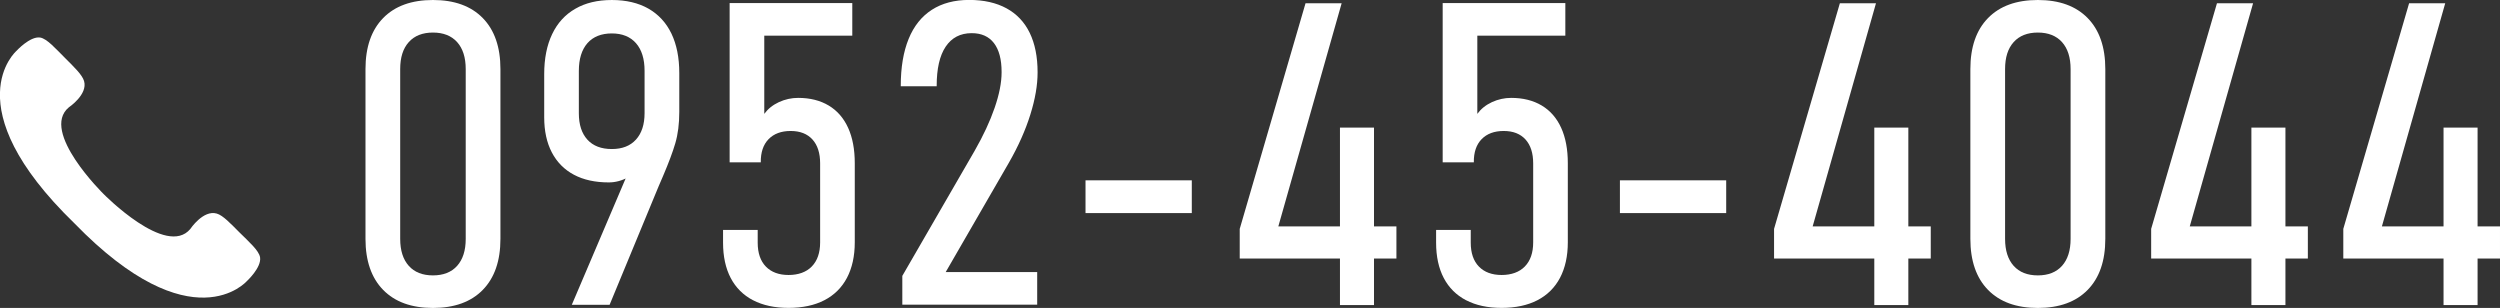
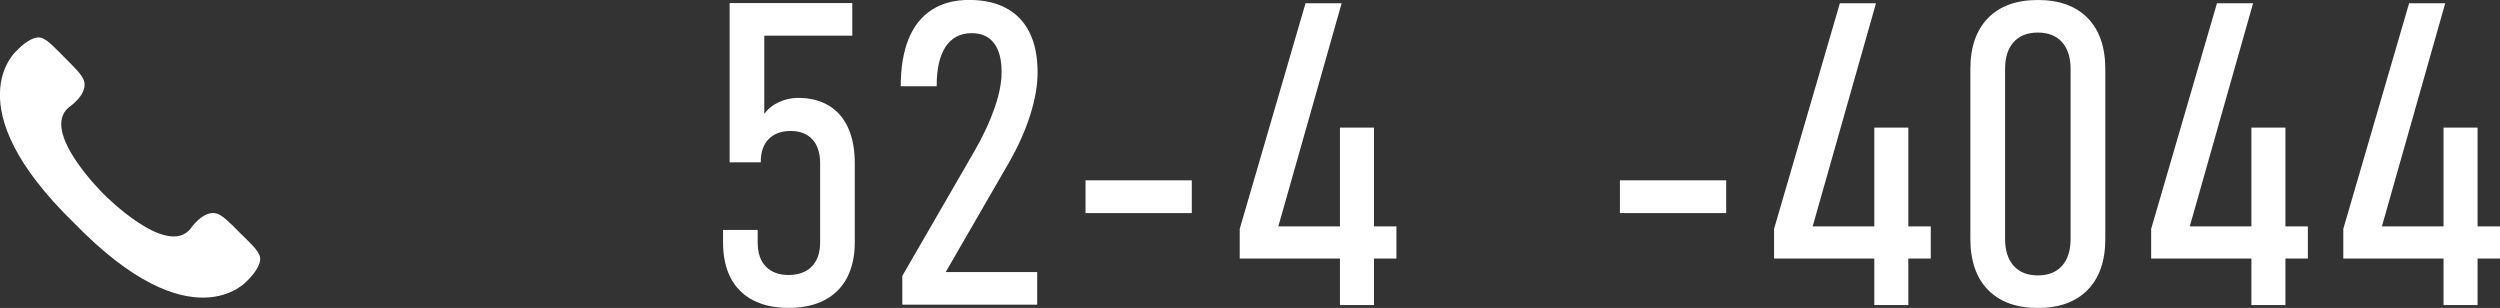
<svg xmlns="http://www.w3.org/2000/svg" id="b" viewBox="0 0 372.38 45.87">
  <rect x="0" y="0" width="372.38" height="45.87" fill="#333333" stroke="none" />
  <defs>
    <style>.d{fill:#fff;}</style>
  </defs>
  <g id="c">
-     <path class="d" d="M57.07,43.18c-1.75-1.79-2.63-4.33-2.63-7.6V10.29c0-3.28.88-5.81,2.63-7.6,1.75-1.79,4.22-2.69,7.42-2.69s5.67.9,7.42,2.69c1.75,1.79,2.63,4.33,2.63,7.6v25.29c0,3.28-.88,5.81-2.63,7.6-1.75,1.79-4.22,2.69-7.42,2.69s-5.67-.9-7.42-2.69ZM68.09,39.6c.85-.95,1.28-2.29,1.28-4.02V10.29c0-1.73-.43-3.07-1.28-4.02-.86-.95-2.06-1.42-3.6-1.42s-2.75.47-3.6,1.42c-.86.95-1.28,2.29-1.28,4.02v25.29c0,1.73.43,3.07,1.28,4.02.85.95,2.06,1.42,3.6,1.42s2.75-.47,3.6-1.42Z" />
-     <path class="d" d="M94.72,23l1.36,1.11c-.7.97-1.52,1.72-2.47,2.26-.95.54-1.93.8-2.94.8-2.02,0-3.75-.38-5.18-1.14-1.43-.76-2.53-1.87-3.29-3.32-.76-1.45-1.14-3.2-1.14-5.24v-6.43c0-2.33.4-4.32,1.19-5.97.79-1.65,1.94-2.91,3.45-3.77,1.5-.87,3.32-1.3,5.44-1.3s3.94.43,5.44,1.28c1.5.86,2.65,2.1,3.43,3.72.78,1.63,1.17,3.59,1.17,5.87v5.81c0,1.77-.2,3.32-.59,4.65-.39,1.33-1,2.95-1.82,4.87-.1.27-.22.53-.34.79-.12.26-.24.52-.34.79l-7.29,17.62h-5.63l9.55-22.41ZM94.73,20.79c.85-.94,1.28-2.25,1.28-3.94v-6.31c0-1.77-.43-3.14-1.28-4.11-.86-.97-2.06-1.45-3.6-1.45s-2.78.48-3.63,1.45c-.85.97-1.28,2.35-1.28,4.14v6.31c0,1.69.43,3,1.28,3.93.85.93,2.07,1.39,3.63,1.39s2.75-.47,3.6-1.41Z" />
    <path class="d" d="M112.18,44.73c-1.46-.76-2.58-1.87-3.34-3.32-.76-1.45-1.14-3.21-1.14-5.27v-1.89h5.16v1.89c0,1.55.41,2.74,1.22,3.57.81.83,1.94,1.25,3.38,1.25s2.64-.42,3.46-1.27c.82-.84,1.24-2.04,1.24-3.58v-11.78c0-1.52-.38-2.71-1.14-3.55-.76-.84-1.84-1.27-3.25-1.27s-2.5.41-3.29,1.22c-.79.81-1.18,1.96-1.16,3.45h-4.64V.46h18.27v4.85h-13.11v11.65c.54-.74,1.26-1.32,2.18-1.75.92-.42,1.87-.63,2.86-.63,1.77,0,3.29.38,4.56,1.14,1.27.76,2.23,1.87,2.89,3.32.66,1.45.99,3.21.99,5.27v11.78c0,2.06-.39,3.82-1.16,5.29-.77,1.46-1.9,2.58-3.37,3.34-1.47.76-3.25,1.14-5.33,1.14s-3.82-.38-5.29-1.14Z" />
    <path class="d" d="M134.41,41.08l10.76-18.61c1.3-2.27,2.29-4.4,2.98-6.4.69-2,1.04-3.76,1.04-5.29v-.06c0-1.88-.38-3.31-1.14-4.3-.76-.99-1.87-1.48-3.31-1.48-1.69,0-2.98.67-3.88,2.01-.9,1.34-1.34,3.29-1.34,5.84v.06h-5.35v-.06c0-2.74.39-5.07,1.17-6.99.78-1.92,1.94-3.36,3.46-4.34,1.52-.98,3.38-1.47,5.56-1.47s4.04.42,5.56,1.25c1.52.83,2.68,2.05,3.46,3.66.78,1.61,1.17,3.57,1.17,5.87v.03c0,1.88-.36,3.97-1.08,6.27-.72,2.31-1.78,4.69-3.18,7.14l-9.43,16.32h13.63v4.85h-20.09v-4.33Z" />
    <path class="d" d="M177.52,26.86v4.88h-15.83v-4.88h15.83Z" />
    <path class="d" d="M184.66,34.09L194.46.49h5.38l-9.43,33.23h17.59v4.79h-23.34v-4.42ZM199.59,19.01h5.07v26.43h-5.07v-26.43Z" />
-     <path class="d" d="M218.39,44.73c-1.46-.76-2.58-1.87-3.34-3.32s-1.14-3.21-1.14-5.27v-1.89h5.16v1.89c0,1.55.41,2.74,1.22,3.57.81.83,1.94,1.25,3.38,1.25s2.64-.42,3.46-1.27c.82-.84,1.24-2.04,1.24-3.58v-11.78c0-1.52-.38-2.71-1.14-3.55-.76-.84-1.84-1.27-3.25-1.27s-2.5.41-3.29,1.22c-.79.81-1.18,1.96-1.16,3.45h-4.64V.46h18.27v4.85h-13.11v11.65c.54-.74,1.26-1.32,2.18-1.75.92-.42,1.87-.63,2.86-.63,1.77,0,3.29.38,4.56,1.14s2.23,1.87,2.89,3.32c.66,1.45.99,3.21.99,5.27v11.78c0,2.06-.39,3.82-1.16,5.29-.77,1.46-1.9,2.58-3.37,3.34-1.47.76-3.25,1.14-5.33,1.14s-3.82-.38-5.29-1.14Z" />
    <path class="d" d="M257.12,26.86v4.88h-15.83v-4.88h15.83Z" />
    <path class="d" d="M264.25,34.09L274.05.49h5.38l-9.43,33.23h17.59v4.79h-23.34v-4.42ZM279.18,19.01h5.07v26.43h-5.07v-26.43Z" />
    <path class="d" d="M296.12,43.18c-1.75-1.79-2.63-4.33-2.63-7.6V10.29c0-3.28.88-5.81,2.63-7.6,1.75-1.79,4.22-2.69,7.42-2.69s5.67.9,7.42,2.69c1.75,1.79,2.63,4.33,2.63,7.6v25.29c0,3.28-.88,5.81-2.63,7.6-1.75,1.79-4.22,2.69-7.42,2.69s-5.67-.9-7.42-2.69ZM307.14,39.6c.85-.95,1.28-2.29,1.28-4.02V10.29c0-1.73-.43-3.07-1.28-4.02-.86-.95-2.06-1.42-3.6-1.42s-2.75.47-3.6,1.42c-.86.95-1.28,2.29-1.28,4.02v25.29c0,1.73.43,3.07,1.28,4.02.85.95,2.06,1.42,3.6,1.42s2.75-.47,3.6-1.42Z" />
    <path class="d" d="M320.42,34.09L330.22.49h5.38l-9.43,33.23h17.59v4.79h-23.34v-4.42ZM335.35,19.01h5.07v26.43h-5.07v-26.43Z" />
    <path class="d" d="M349.04,34.09L358.84.49h5.38l-9.43,33.23h17.59v4.79h-23.34v-4.42ZM363.97,19.01h5.07v26.43h-5.07v-26.43Z" />
    <path class="d" d="M11.08,33.26c17.52,18.02,25.68,8.62,25.68,8.62,0,0,2.2-2.01,1.98-3.54-.15-1.01-1.68-2.34-3.06-3.71-1.3-1.3-2.47-2.56-3.4-2.82-2.02-.58-3.93,2.29-3.93,2.29-3.58,4.31-12.91-5.19-12.91-5.19h0s-9.52-9.32-5.19-12.92c0,0,2.86-1.91,2.27-3.92-.27-.93-1.51-2.11-2.82-3.42-1.38-1.37-2.69-2.89-3.72-3.06-1.52-.22-3.53,1.99-3.53,1.99,0,0-9.43,8.16,8.62,25.67h0Z" />
  </g>
</svg>